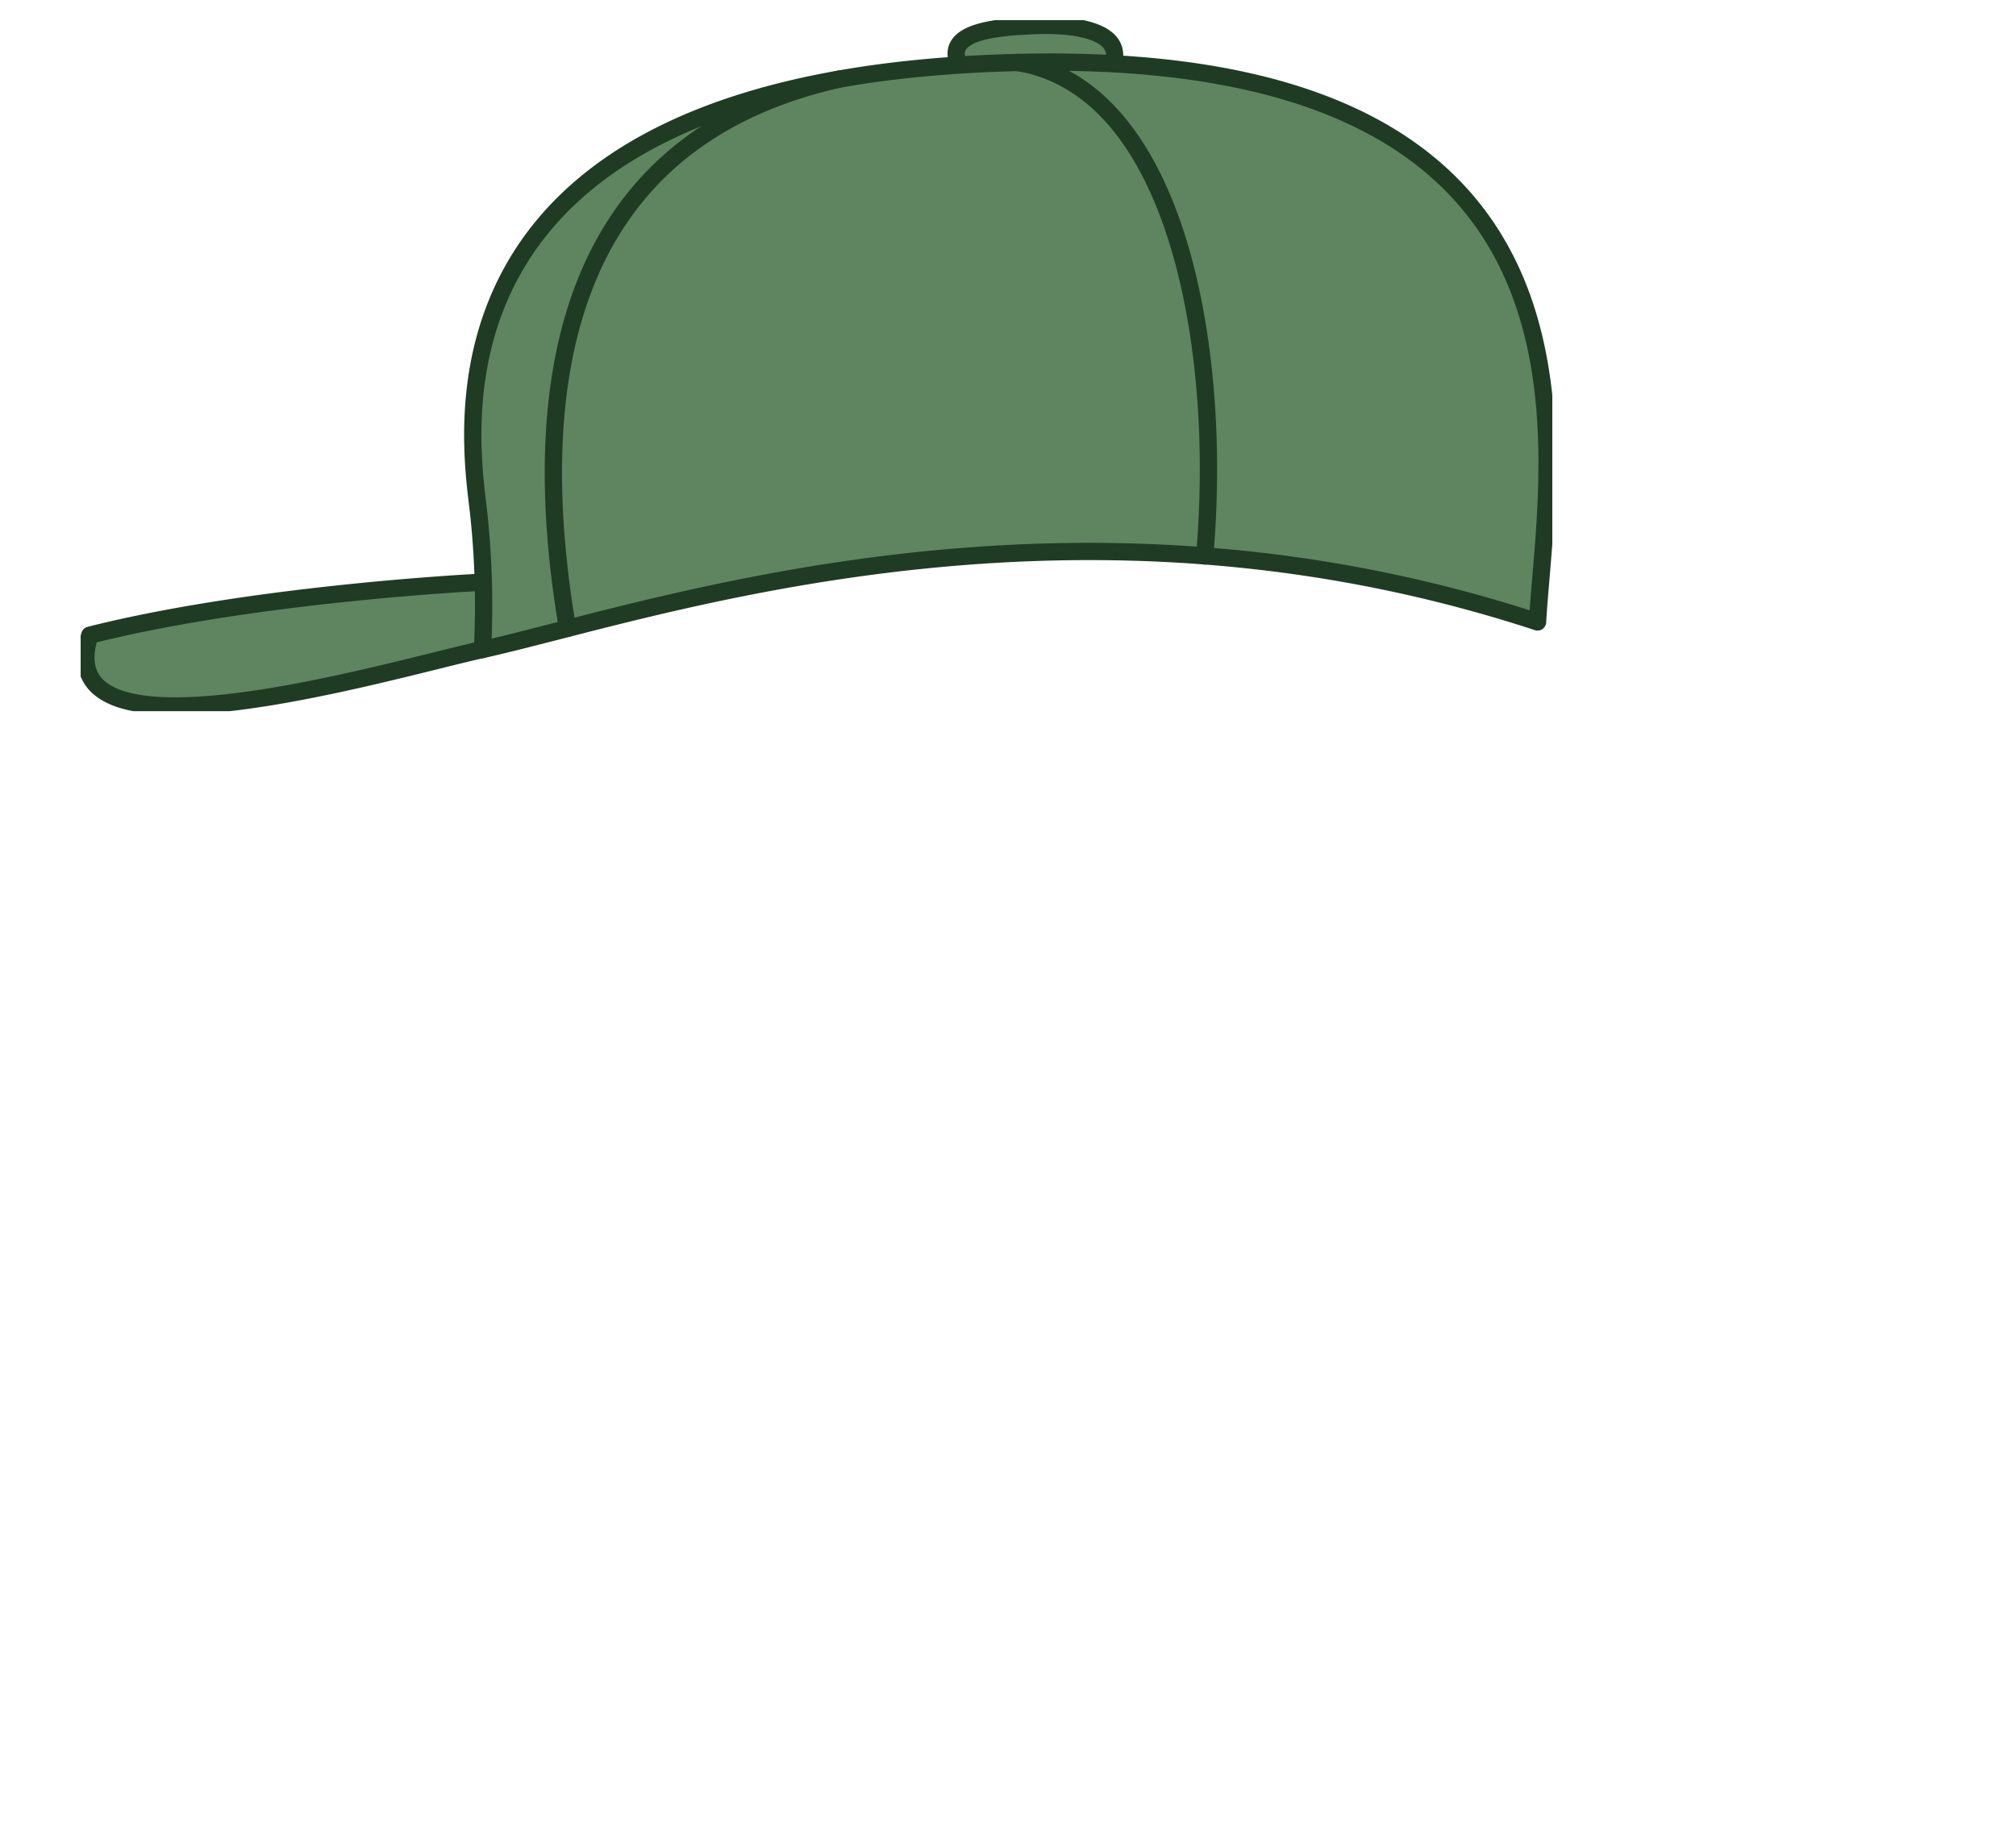
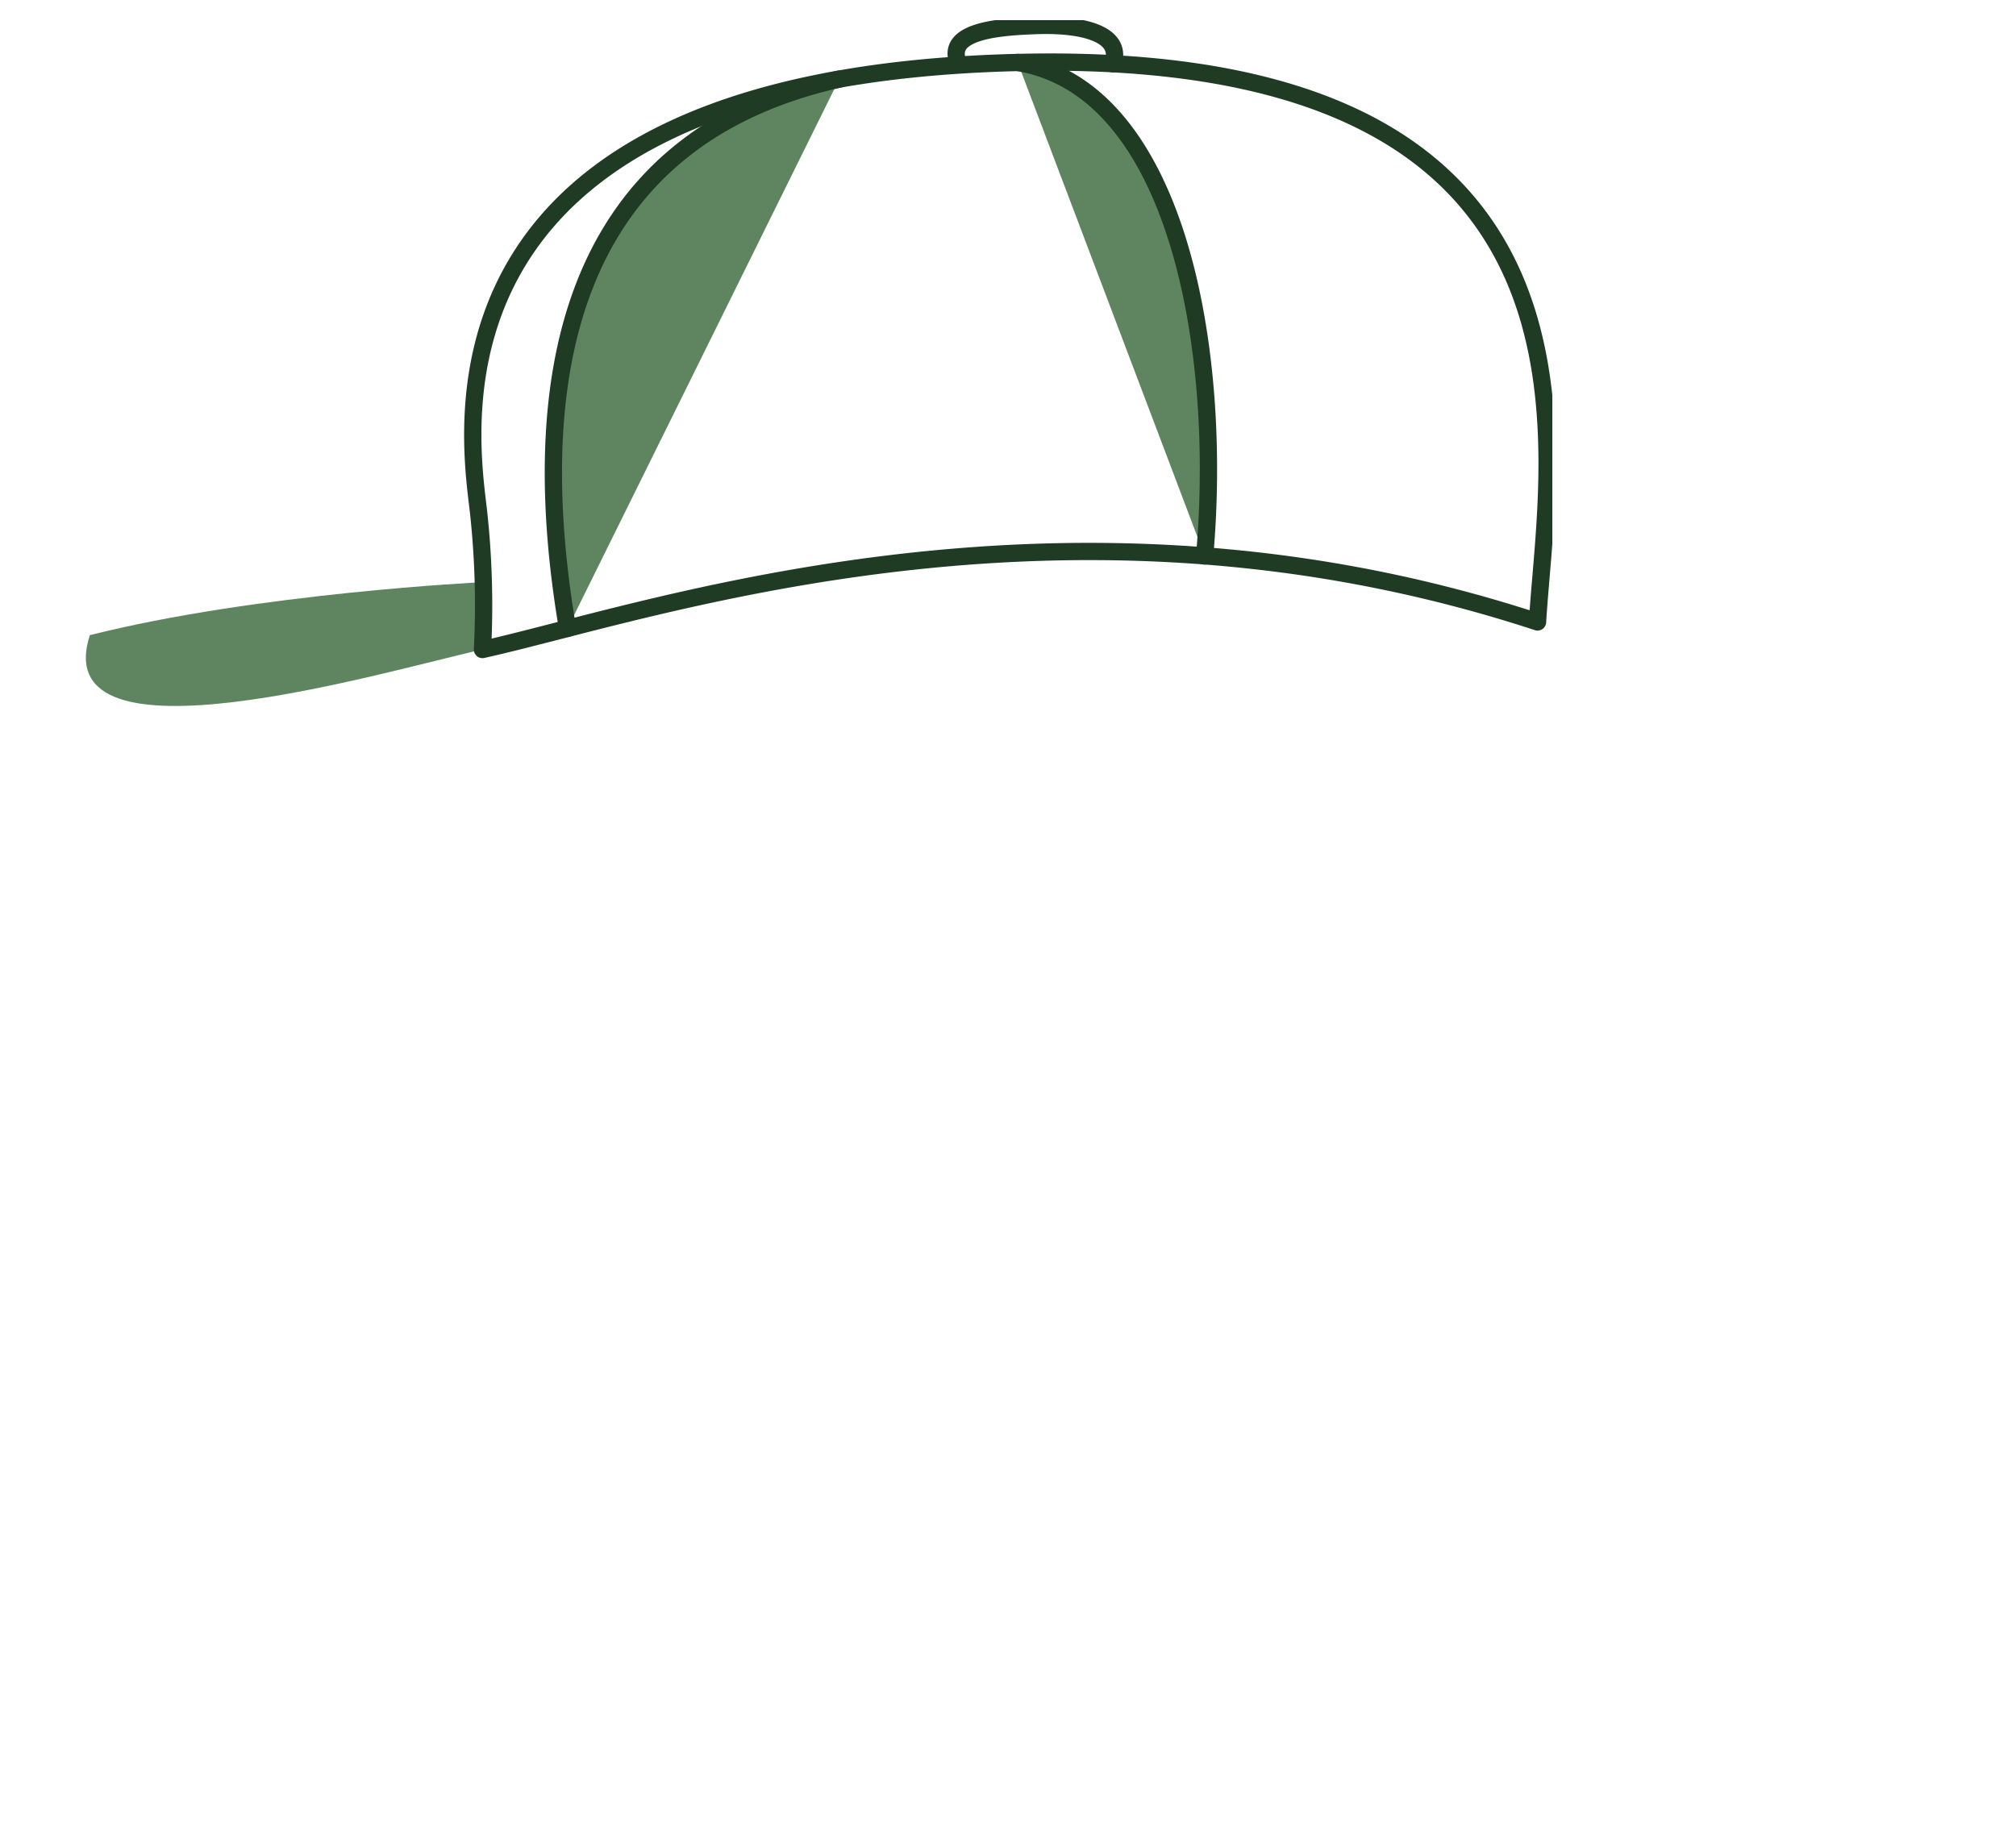
<svg xmlns="http://www.w3.org/2000/svg" width="700" height="640" fill="none">
  <g clip-path="url(#a)">
    <path d="M167.524 225.579c-31.951 6.98-151.783 43.173-136.34-4.982 58.115-14.659 136.34-18.399 136.34-18.399" fill="#5E8560" />
-     <path fill-rule="evenodd" clip-rule="evenodd" d="M167.381 199.202a3 3 0 1 1 .287 5.993l-.144-2.997-.143-2.996zM33.578 223.091c-1.245 4.716-.853 8.057.386 10.456 1.38 2.673 4.128 4.797 8.486 6.287 8.857 3.028 22.779 2.9 38.769.952 23.655-2.882 50.453-9.528 69.345-14.214 6.54-1.622 12.133-3.009 16.32-3.923a3 3 0 1 1 1.281 5.861c-3.957.865-9.36 2.205-15.746 3.789-18.9 4.688-46.407 11.51-70.475 14.443-16.031 1.953-31.169 2.28-41.435-1.231-5.205-1.78-9.534-4.674-11.877-9.212-2.35-4.552-2.382-10.14-.305-16.618a2.998 2.998 0 0 1 2.123-1.993c29.267-7.382 63.52-11.999 90.389-14.772a1042.018 1042.018 0 0 1 33.344-2.897 786.456 786.456 0 0 1 12.291-.771l.674-.035.232-.011.144 2.996.144 2.997-.219.011a357.338 357.338 0 0 0-3.225.177c-2.242.13-5.512.332-9.62.621-8.216.578-19.777 1.501-33.149 2.881-26.259 2.709-59.394 7.169-87.877 14.206z" fill="#203B23" />
-     <path d="M332.595 21.562c-4.001-10.605 13.106-12.24 27.75-12.704 14.644-.464 29.663 2.51 26.146 13.271" fill="#5E8560" />
    <path fill-rule="evenodd" clip-rule="evenodd" d="M379.127 14.075c-4.569-1.803-11.49-2.446-18.687-2.218-7.363.233-14.896.761-20.049 2.408-2.6.832-4.116 1.805-4.829 2.732-.527.686-.862 1.646-.16 3.506a3 3 0 0 1-5.614 2.118c-1.299-3.442-.995-6.663 1.017-9.28 1.827-2.377 4.753-3.83 7.76-4.79 6.062-1.939 14.404-2.46 21.685-2.691 7.446-.236 15.357.375 21.079 2.634 2.87 1.132 5.528 2.81 7.146 5.34 1.707 2.666 1.977 5.832.867 9.227a3 3 0 1 1-5.703-1.864c.649-1.985.36-3.226-.217-4.13-.666-1.04-2.019-2.094-4.295-2.992z" fill="#203B23" />
-     <path d="M167.524 225.58c58.067-12.879 201.066-63.779 366.349-9.579 3.275-57.699 33.767-199.475-180.496-194.3-212.719 5.134-189.987 130.762-187.178 156.447a299.25 299.25 0 0 1 1.325 47.432z" fill="#5E8560" />
    <path fill-rule="evenodd" clip-rule="evenodd" d="M538.011 201.171c-.464 5.497-.89 10.546-1.143 15a3 3 0 0 1-3.93 2.681C389.607 171.85 263.236 204.335 194.52 222c-10.06 2.586-18.885 4.854-26.346 6.509a3 3 0 0 1-3.646-3.083 296.183 296.183 0 0 0-1.312-46.953c-.096-.88-.217-1.886-.353-3.009-1.814-15.043-6.154-51.028 13.51-84.757 21.287-36.513 70.02-69.425 176.932-72.005 53.865-1.3 92.66 6.622 120.457 20.372 27.869 13.786 44.529 33.356 54.179 54.977 9.616 21.544 12.213 44.987 12.241 66.517.02 14.654-1.164 28.683-2.171 40.603zM353.45 24.701l-.073-3 .073 3c-105.807 2.553-152.068 35.022-171.893 69.028-18.602 31.908-14.528 66.012-12.728 81.071.133 1.115.254 2.125.352 3.022v.005a302.19 302.19 0 0 1 1.517 43.951c6.478-1.518 13.902-3.429 22.197-5.564 68.025-17.514 194.603-50.102 338.23-4.255.258-3.661.588-7.563.936-11.673.998-11.797 2.141-25.303 2.121-39.71-.028-21.118-2.586-43.615-11.72-64.08-9.1-20.39-24.787-38.899-51.36-52.044-26.644-13.18-64.386-21.038-117.652-19.751z" fill="#203B23" />
    <path d="M353.377 21.701c55.591 9.103 71.246 100.136 64.901 171.359L353.377 21.701z" fill="#5E8560" />
    <path fill-rule="evenodd" clip-rule="evenodd" d="M350.417 21.216a3 3 0 0 1 3.445-2.476c29.545 4.838 47.894 31.353 58.059 64.465 10.214 33.269 12.541 74.242 9.345 110.121a3 3 0 1 1-5.976-.533c3.148-35.344.821-75.499-9.105-107.828-9.973-32.486-27.247-56.039-53.293-60.304a3 3 0 0 1-2.475-3.445z" fill="#203B23" />
    <path d="M291.406 27.475c-96.658 21.752-108.433 107.639-94.346 190.77l94.346-190.77z" fill="#5E8560" />
    <path fill-rule="evenodd" clip-rule="evenodd" d="M294.333 26.816a3 3 0 0 1-2.268 3.585c-47.369 10.66-73.662 36.889-86.56 70.516-12.985 33.851-12.493 75.48-5.487 116.827a3 3 0 0 1-5.916 1.002c-7.08-41.784-7.745-84.664 5.801-119.978 13.631-35.537 41.555-63.128 90.844-74.22a3 3 0 0 1 3.586 2.268z" fill="#203B23" />
  </g>
  <defs>
    <clipPath id="a">
      <path fill="#fff" transform="translate(28 7)" d="M0 0h511v240H0z" />
    </clipPath>
  </defs>
</svg>